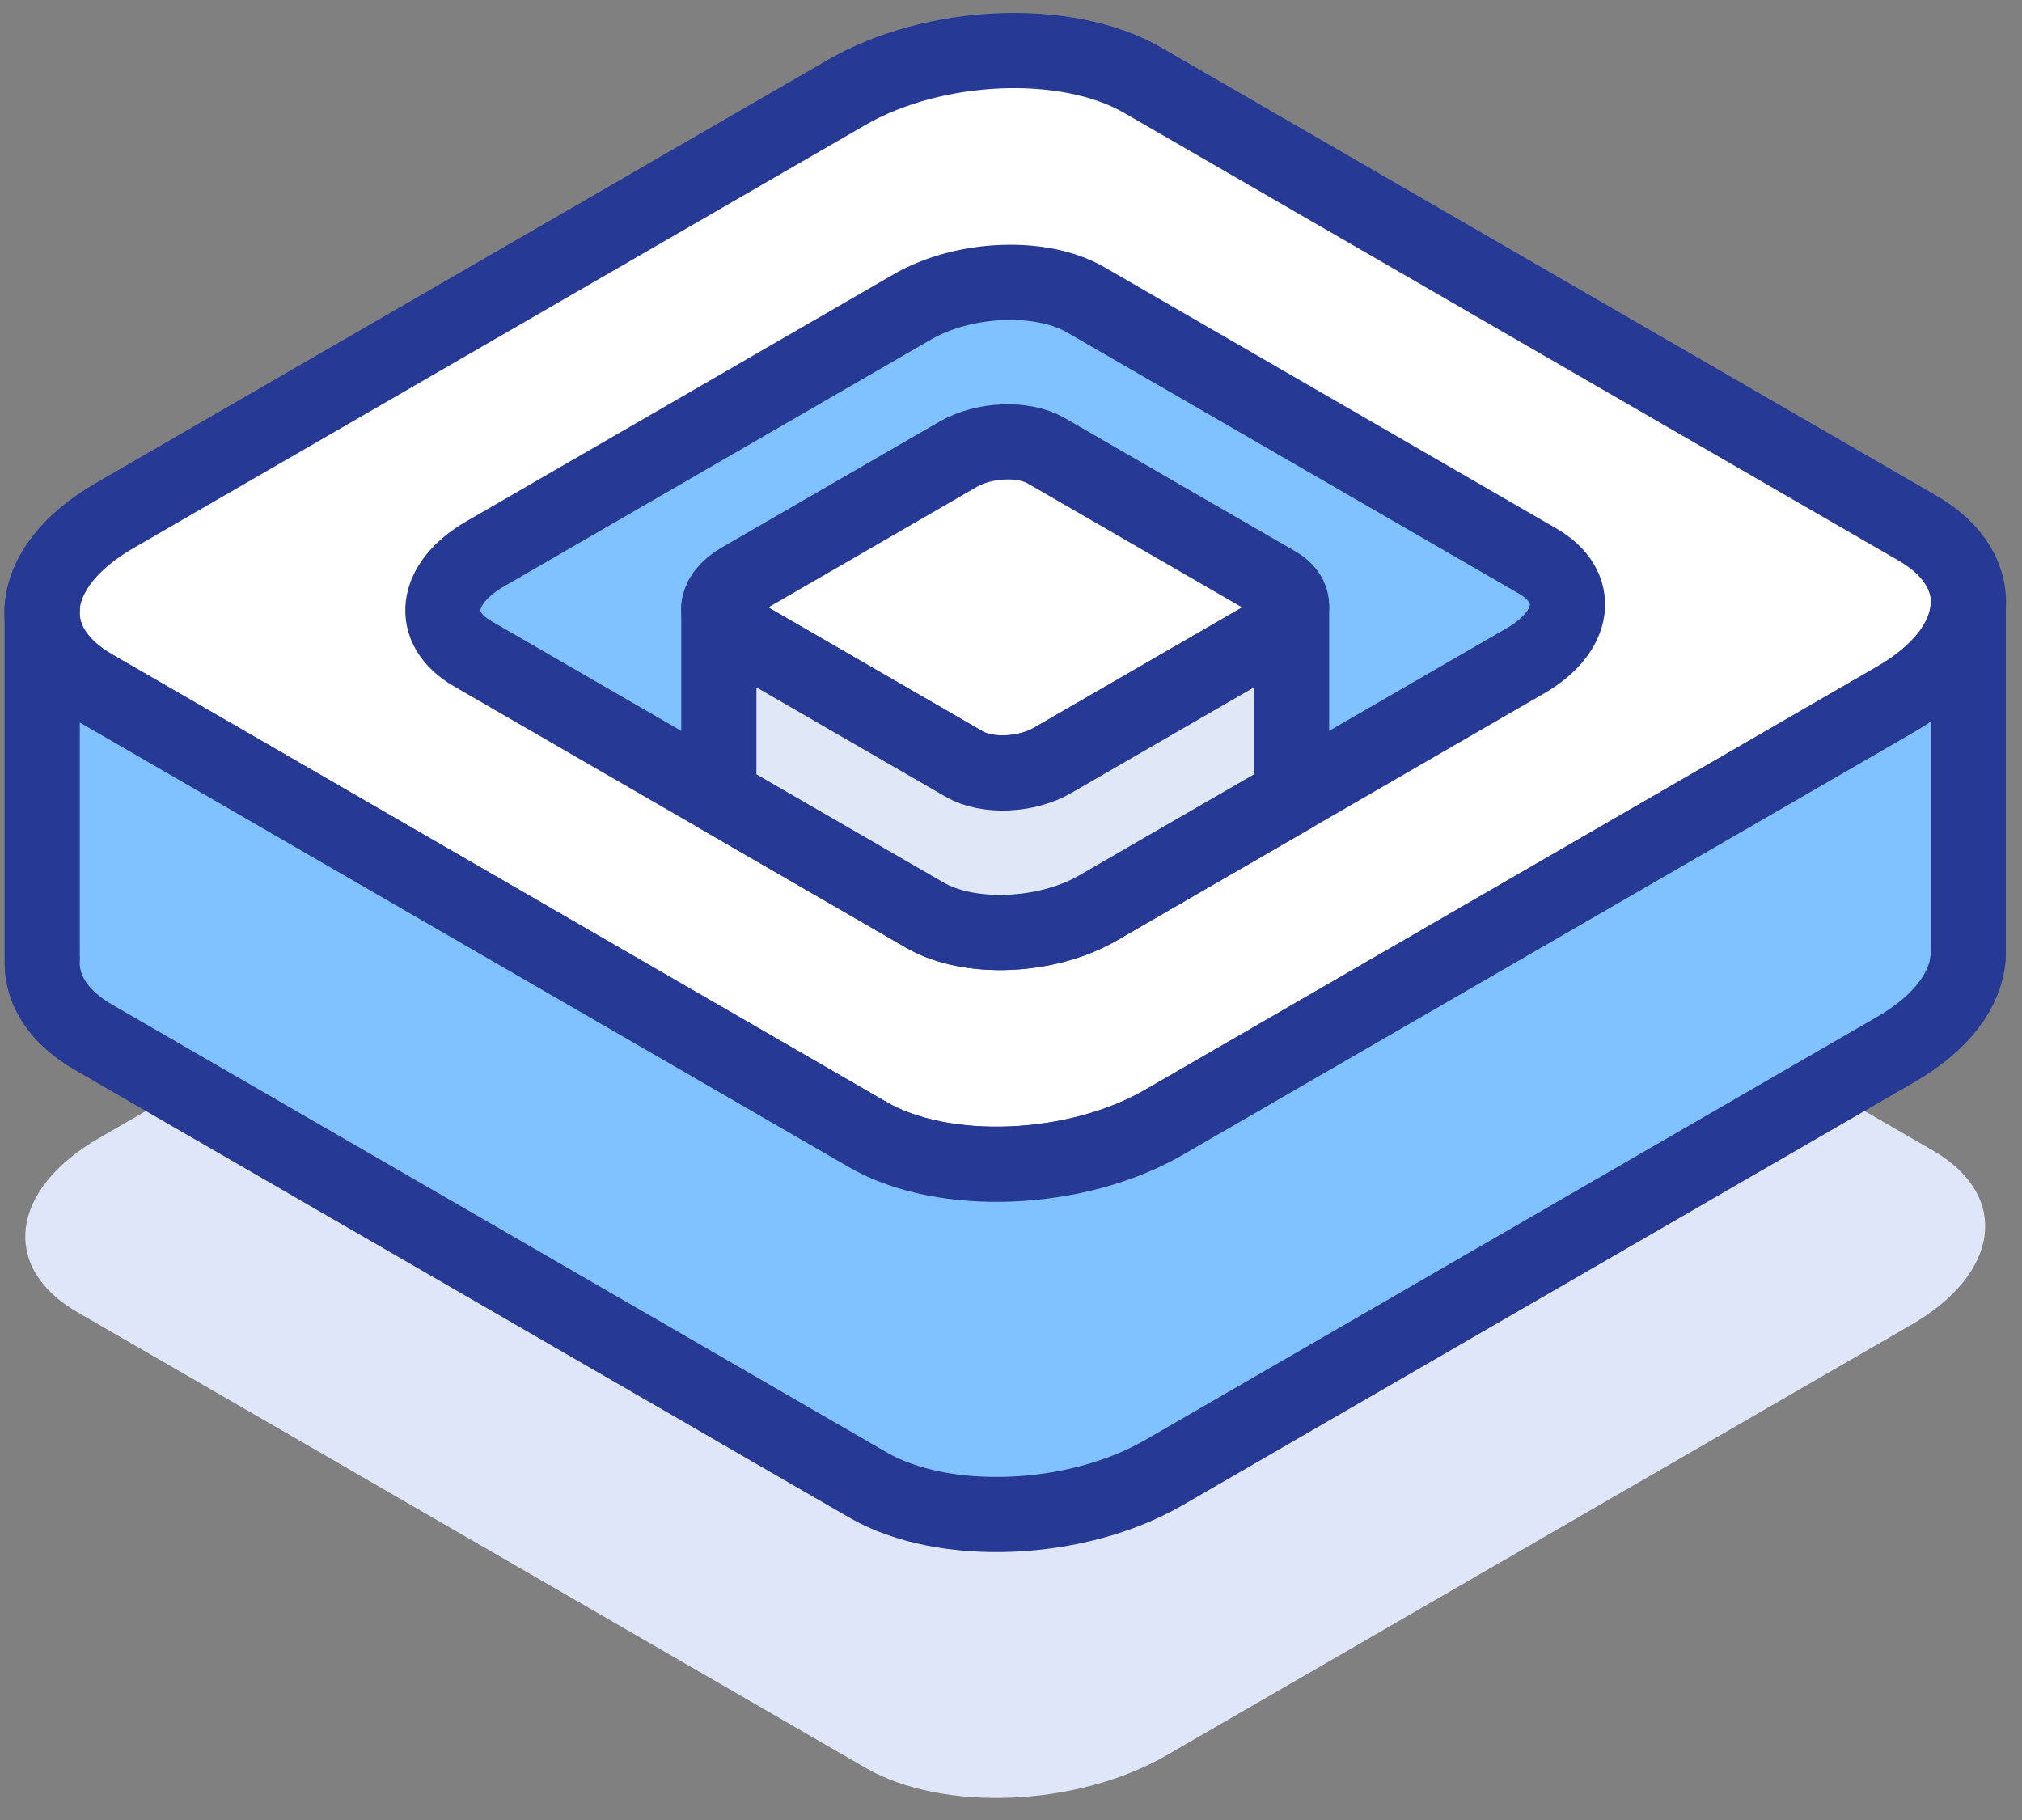
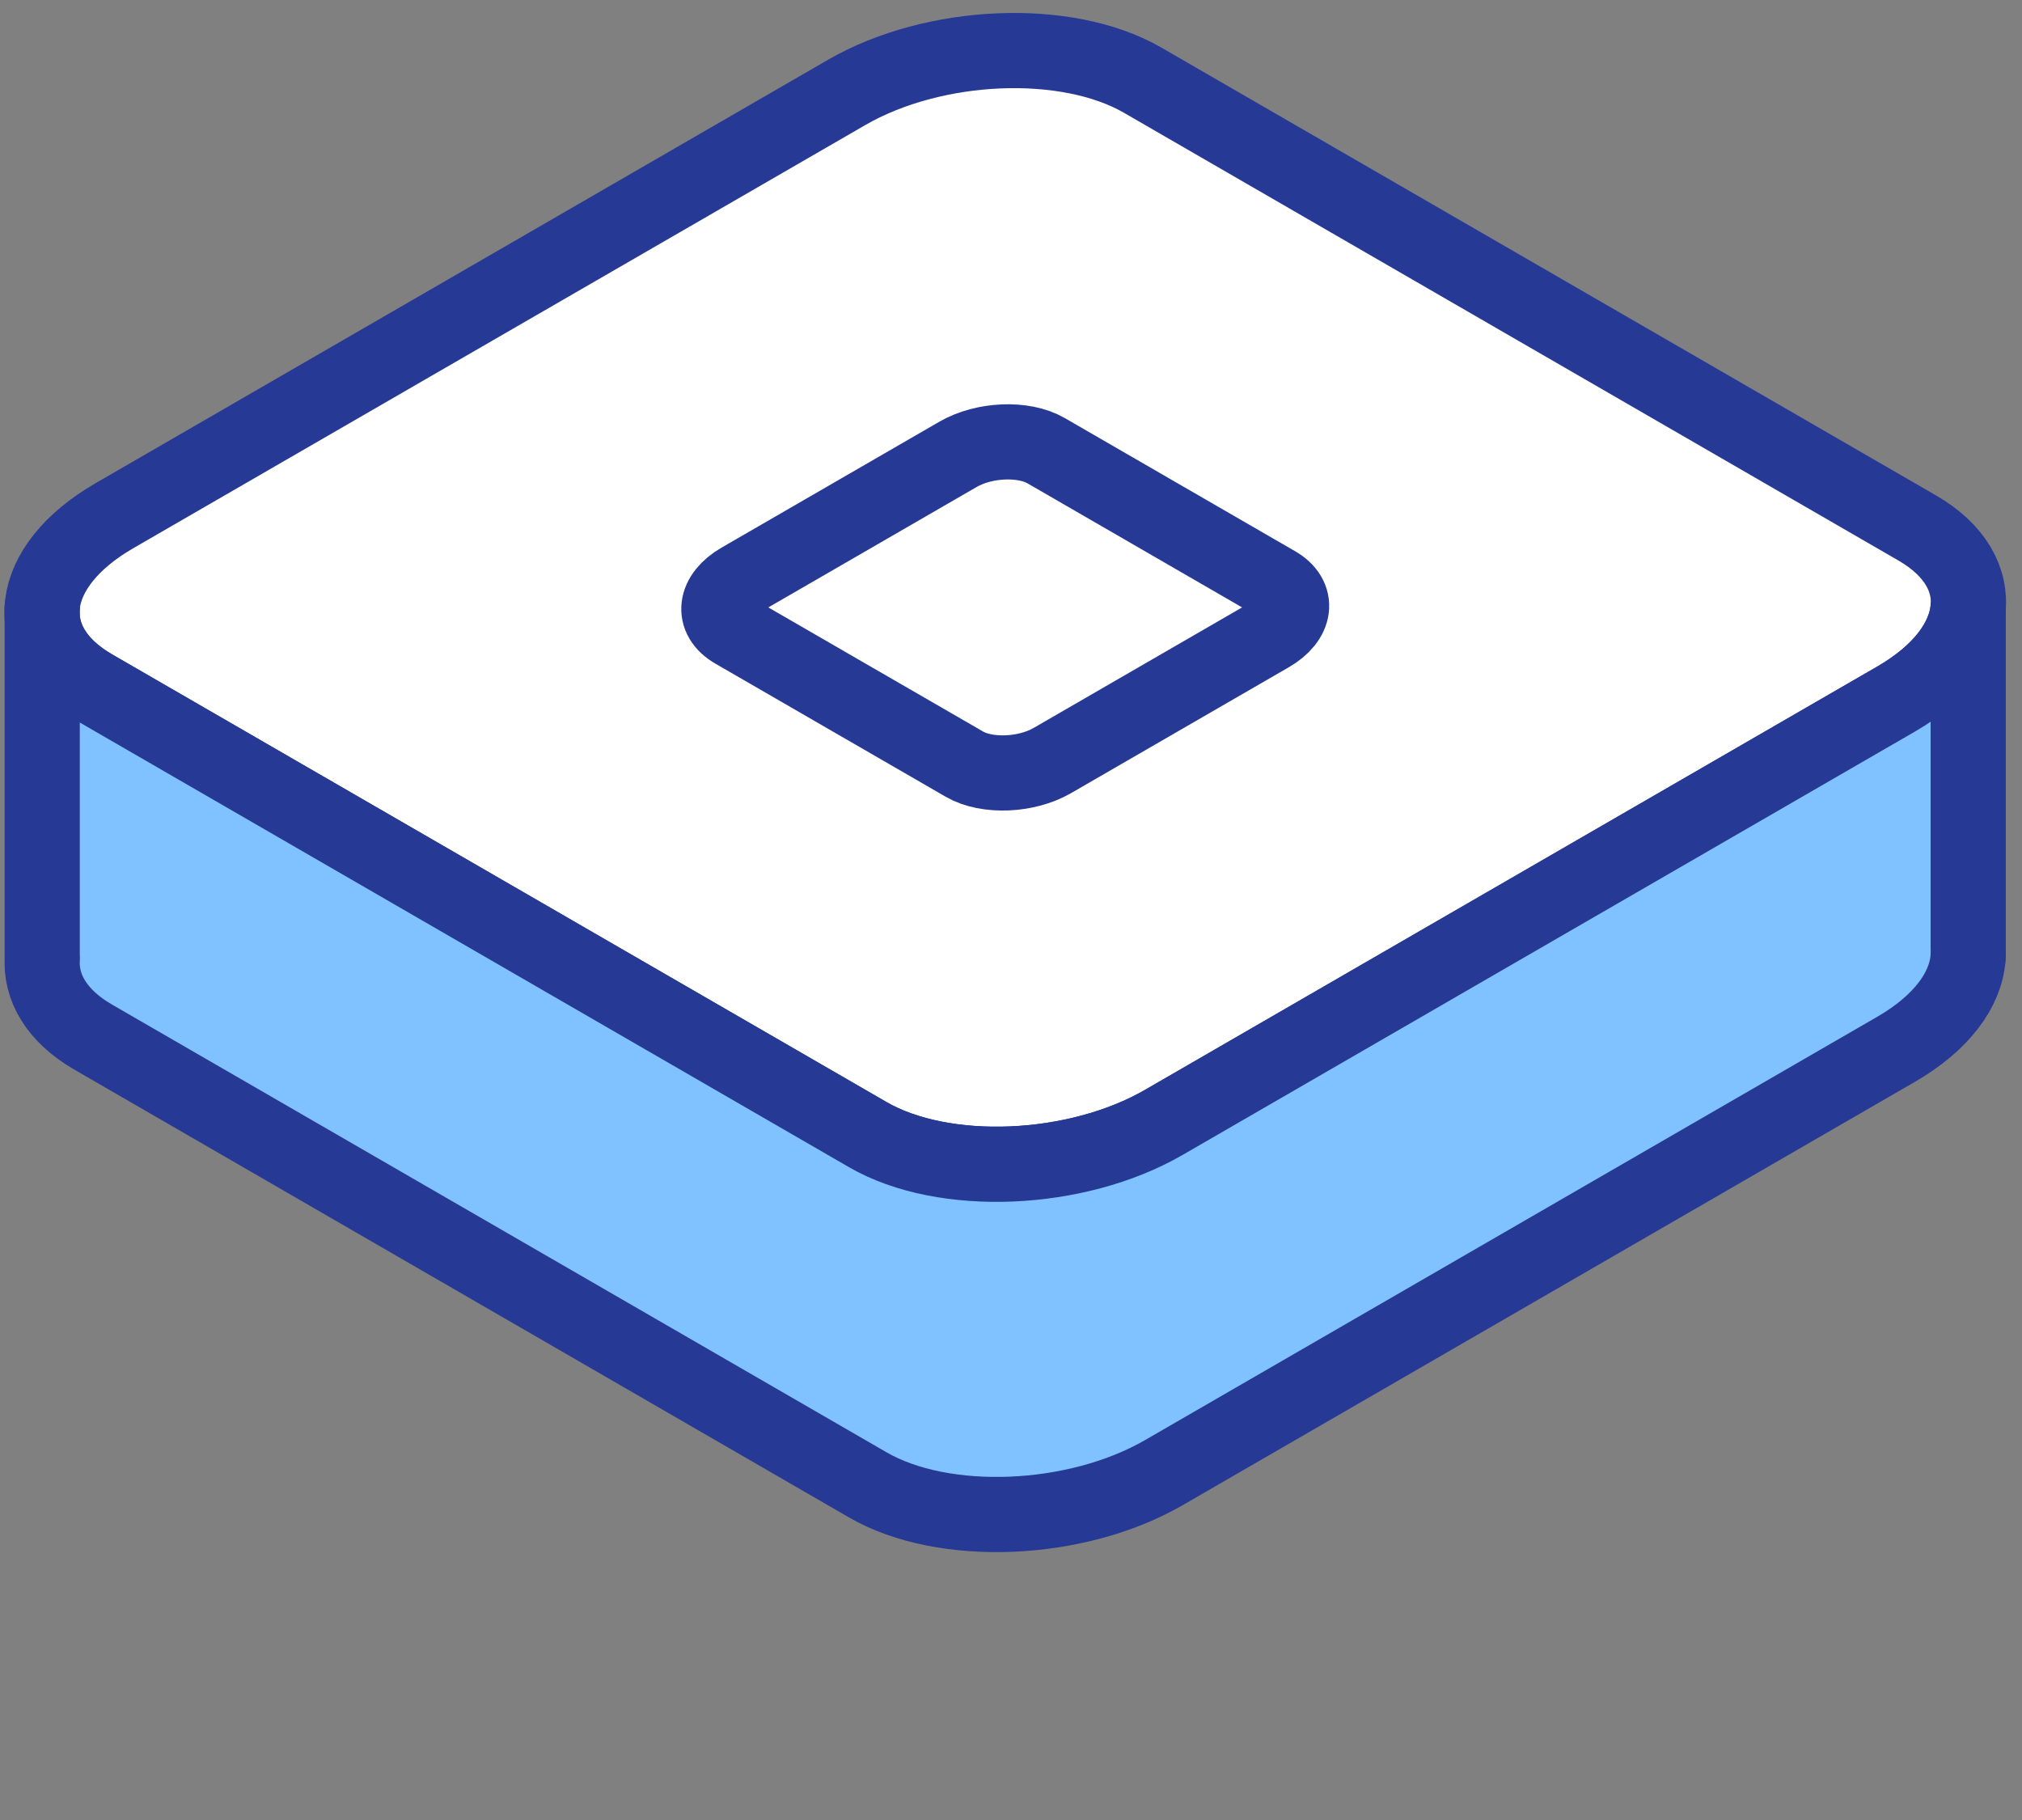
<svg xmlns="http://www.w3.org/2000/svg" width="80" height="72" viewBox="0 0 80 72" fill="none">
  <rect x="0" y="0" width="80" height="72" fill="#808080" stroke="none" />
-   <path d="M3.062 51.911L34.241 69.934C37.295 71.7 42.63 71.478 46.157 69.439L75.624 52.406C79.151 50.368 79.534 47.284 76.48 45.518L45.301 27.496C42.247 25.73 36.912 25.952 33.385 27.99L3.918 45.023C0.391 47.062 0.008 50.146 3.062 51.911Z" fill="#E0E6F9" />
  <path d="M3.687 27.172L34.335 44.887C37.337 46.623 42.581 46.405 46.048 44.401L75.014 27.658C78.48 25.654 78.857 22.622 75.855 20.887L45.207 3.171C42.204 1.436 36.961 1.654 33.494 3.658L4.528 20.401C1.061 22.405 0.685 25.436 3.687 27.172Z" fill="white" stroke="#263994" stroke-width="2.974" stroke-miterlimit="10" stroke-linecap="round" stroke-linejoin="round" />
  <path d="M1.676 24.03H1.67V24.169C1.671 24.122 1.672 24.076 1.676 24.03Z" stroke="#263994" stroke-width="2.974" stroke-miterlimit="10" stroke-linecap="round" stroke-linejoin="round" />
  <path d="M75.013 27.658L46.048 44.401C42.581 46.405 37.337 46.623 34.335 44.887L3.687 27.172C2.397 26.426 1.736 25.442 1.67 24.403V37.886H1.675C1.589 39.06 2.244 40.194 3.687 41.028L34.335 58.743C37.337 60.479 42.581 60.261 46.048 58.258L75.013 41.514C76.815 40.473 77.773 39.155 77.866 37.886H77.872V37.744C77.873 37.667 77.876 37.59 77.872 37.514V24.03H77.866C77.773 25.299 76.815 26.617 75.013 27.658Z" fill="#80C1FF" stroke="#263994" stroke-width="2.974" stroke-miterlimit="10" stroke-linecap="round" stroke-linejoin="round" />
-   <path d="M18.705 25.864L36.597 36.206C38.349 37.219 41.41 37.092 43.435 35.922L60.344 26.147C62.368 24.978 62.588 23.208 60.836 22.195L42.944 11.853C41.191 10.84 38.13 10.967 36.106 12.136L19.196 21.911C17.172 23.081 16.952 24.851 18.705 25.864Z" fill="#80C1FF" stroke="#263994" stroke-width="2.974" stroke-miterlimit="10" stroke-linecap="round" stroke-linejoin="round" />
-   <path d="M29.044 24.964L38.156 30.23C39.048 30.746 40.607 30.682 41.638 30.086L50.249 25.108C51.28 24.512 51.392 23.611 50.499 23.095L41.387 17.828C40.495 17.313 38.936 17.377 37.905 17.973L29.294 22.951C28.264 23.547 28.151 24.448 29.044 24.964Z" fill="white" stroke="#263994" stroke-width="2.974" stroke-miterlimit="10" stroke-linecap="round" stroke-linejoin="round" />
-   <path d="M50.249 25.108L41.638 30.086C40.607 30.682 39.048 30.746 38.156 30.231L29.044 24.964C28.615 24.716 28.424 24.379 28.45 24.03H28.441V31.491L36.598 36.206C38.351 37.219 41.412 37.092 43.436 35.922L51.101 31.491V24.03H51.093C51.066 24.407 50.785 24.799 50.249 25.108Z" fill="#E0E7F7" stroke="#263994" stroke-width="2.974" stroke-miterlimit="10" stroke-linecap="round" stroke-linejoin="round" />
+   <path d="M29.044 24.964L38.156 30.23C39.048 30.746 40.607 30.682 41.638 30.086L50.249 25.108C51.28 24.512 51.392 23.611 50.499 23.095L41.387 17.828C40.495 17.313 38.936 17.377 37.905 17.973L29.294 22.951C28.264 23.547 28.151 24.448 29.044 24.964" fill="white" stroke="#263994" stroke-width="2.974" stroke-miterlimit="10" stroke-linecap="round" stroke-linejoin="round" />
</svg>